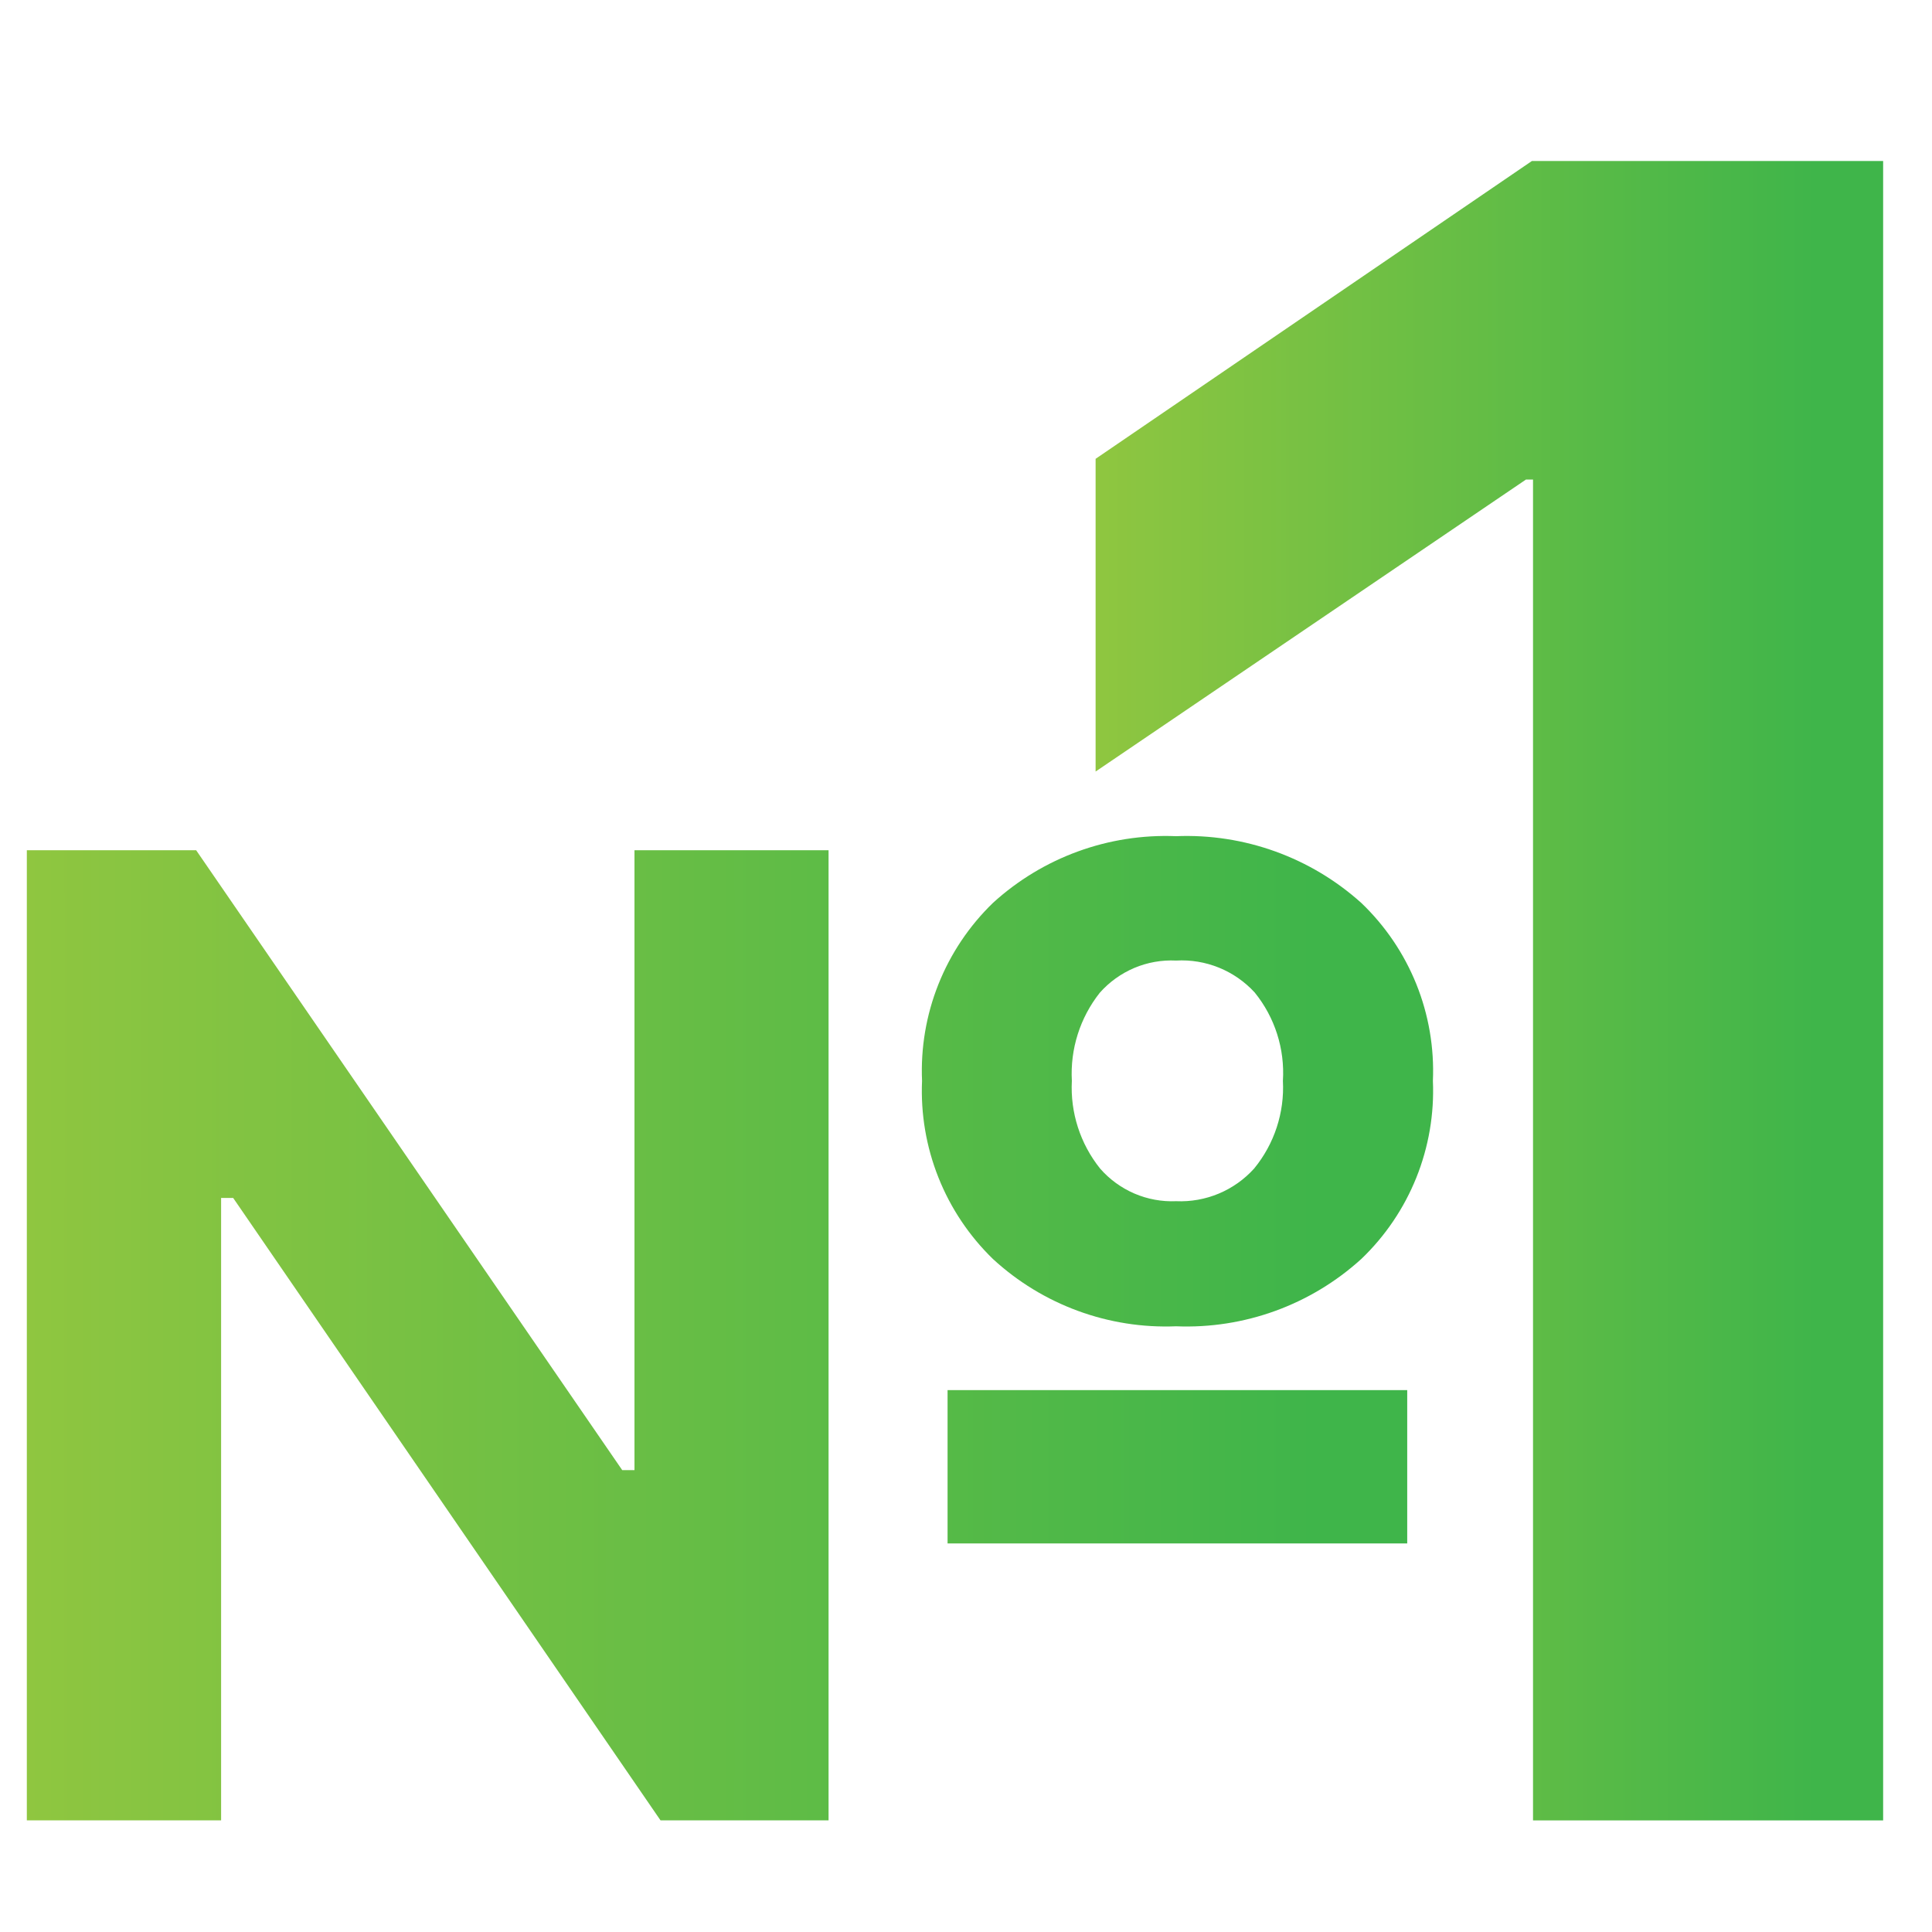
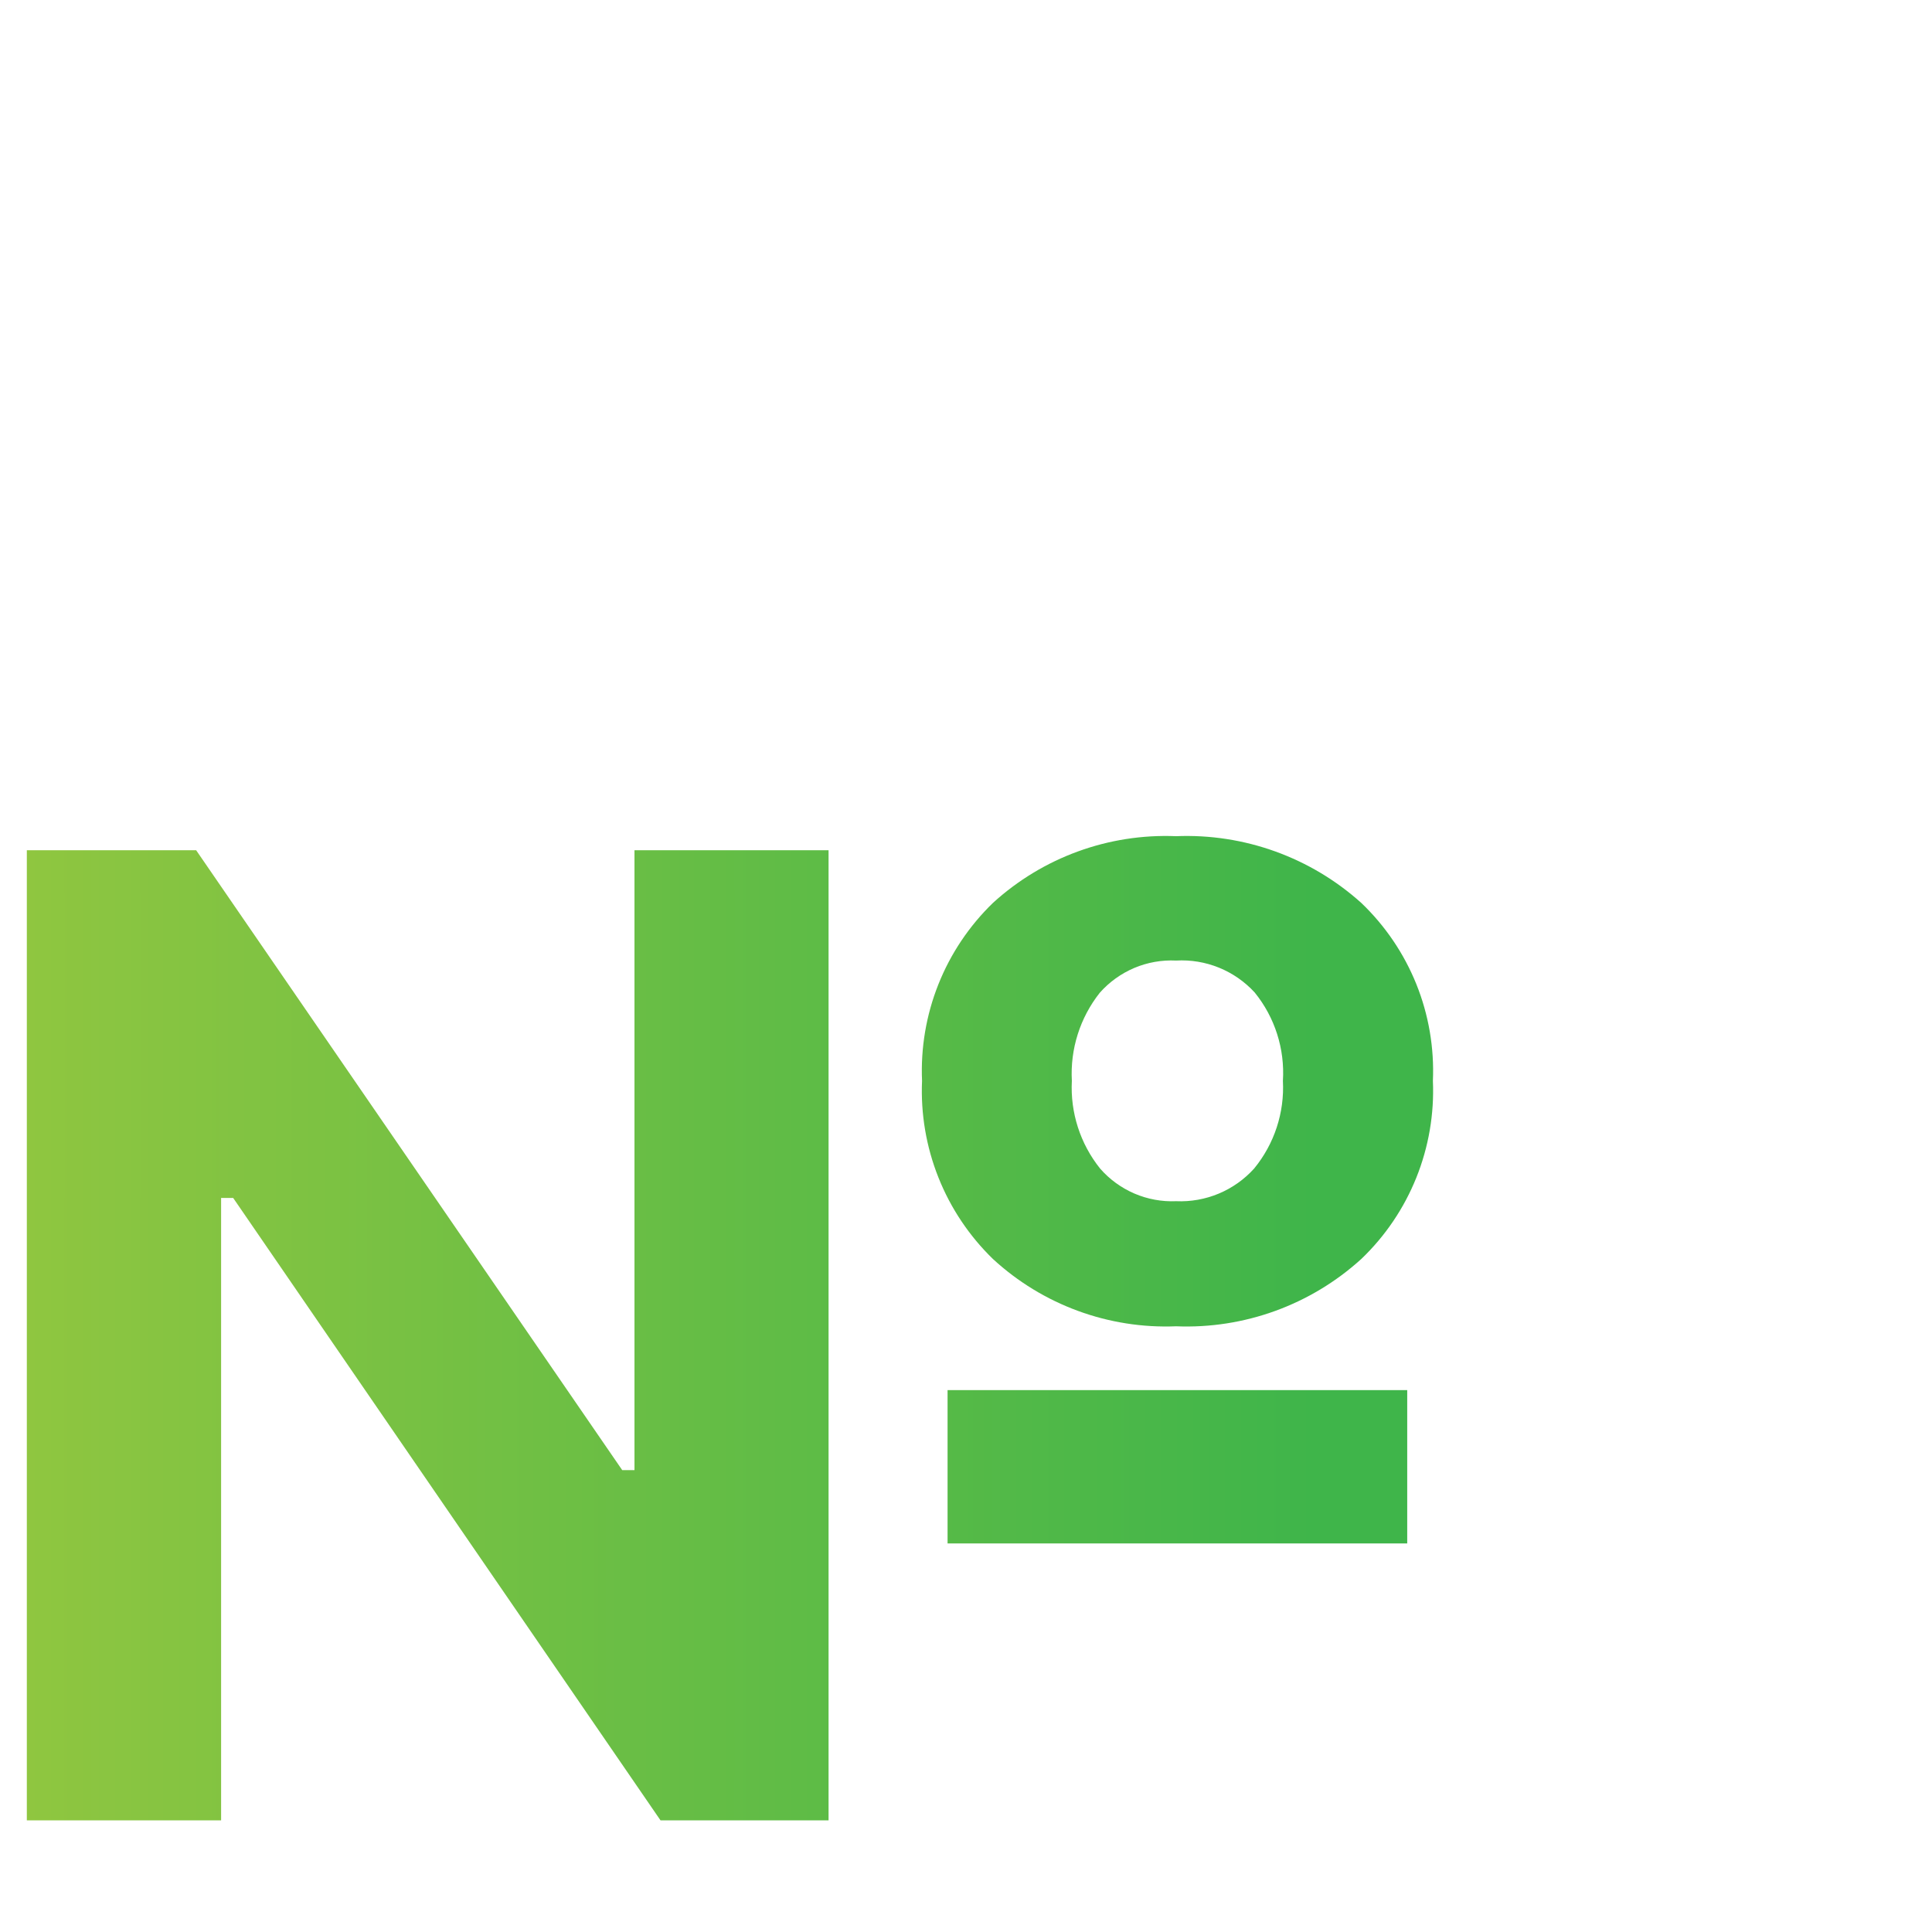
<svg xmlns="http://www.w3.org/2000/svg" width="72" height="72" viewBox="0 0 72 72" fill="none">
  <path d="M8.24 67.84H1V31.686H7.31L23.189 54.788H23.645V31.686H30.878V67.84H24.616L8.689 44.643H8.24V67.84ZM43.83 49.427C41.313 49.529 38.858 48.627 37.004 46.919C36.121 46.062 35.428 45.027 34.973 43.883C34.517 42.739 34.309 41.511 34.362 40.281C34.309 39.051 34.516 37.825 34.972 36.681C35.427 35.538 36.12 34.505 37.004 33.649C38.863 31.953 41.316 31.059 43.83 31.162C46.367 31.059 48.843 31.951 50.731 33.649C51.623 34.501 52.322 35.533 52.783 36.676C53.243 37.82 53.453 39.049 53.4 40.281C53.453 41.514 53.242 42.744 52.782 43.889C52.322 45.033 51.623 46.067 50.731 46.919C48.849 48.629 46.37 49.53 43.83 49.427V49.427ZM52.443 57.519H35.313V51.805H52.443V57.519ZM43.83 44.765C44.374 44.789 44.917 44.692 45.42 44.482C45.922 44.272 46.372 43.953 46.737 43.549C47.49 42.632 47.873 41.466 47.81 40.281C47.886 39.089 47.51 37.913 46.758 36.986C46.388 36.583 45.934 36.268 45.428 36.062C44.921 35.856 44.376 35.766 43.83 35.797C43.296 35.771 42.763 35.865 42.27 36.073C41.778 36.282 41.338 36.598 40.984 36.999C40.249 37.929 39.879 39.097 39.945 40.281C39.883 41.463 40.258 42.626 40.998 43.549C41.349 43.951 41.786 44.269 42.276 44.48C42.766 44.69 43.297 44.788 43.83 44.765V44.765Z" fill="url(#paint0_linear_78_84)" />
-   <path d="M57.131 67.842V17.871H56.869L40.83 28.753V17.099L57.089 6H70.179V67.842H57.131Z" fill="url(#paint1_linear_78_84)" />
  <defs>
    <linearGradient id="paint0_linear_78_84" x1="1" y1="49.524" x2="53.408" y2="49.524" gradientUnits="userSpaceOnUse">
      <stop stop-color="#8FC640" />
      <stop offset="0.915" stop-color="#3FB54A" />
    </linearGradient>
    <linearGradient id="paint1_linear_78_84" x1="40.83" y1="36.966" x2="70.179" y2="36.966" gradientUnits="userSpaceOnUse">
      <stop stop-color="#8FC640" />
      <stop offset="0.915" stop-color="#3FB54A" />
    </linearGradient>
  </defs>
</svg>